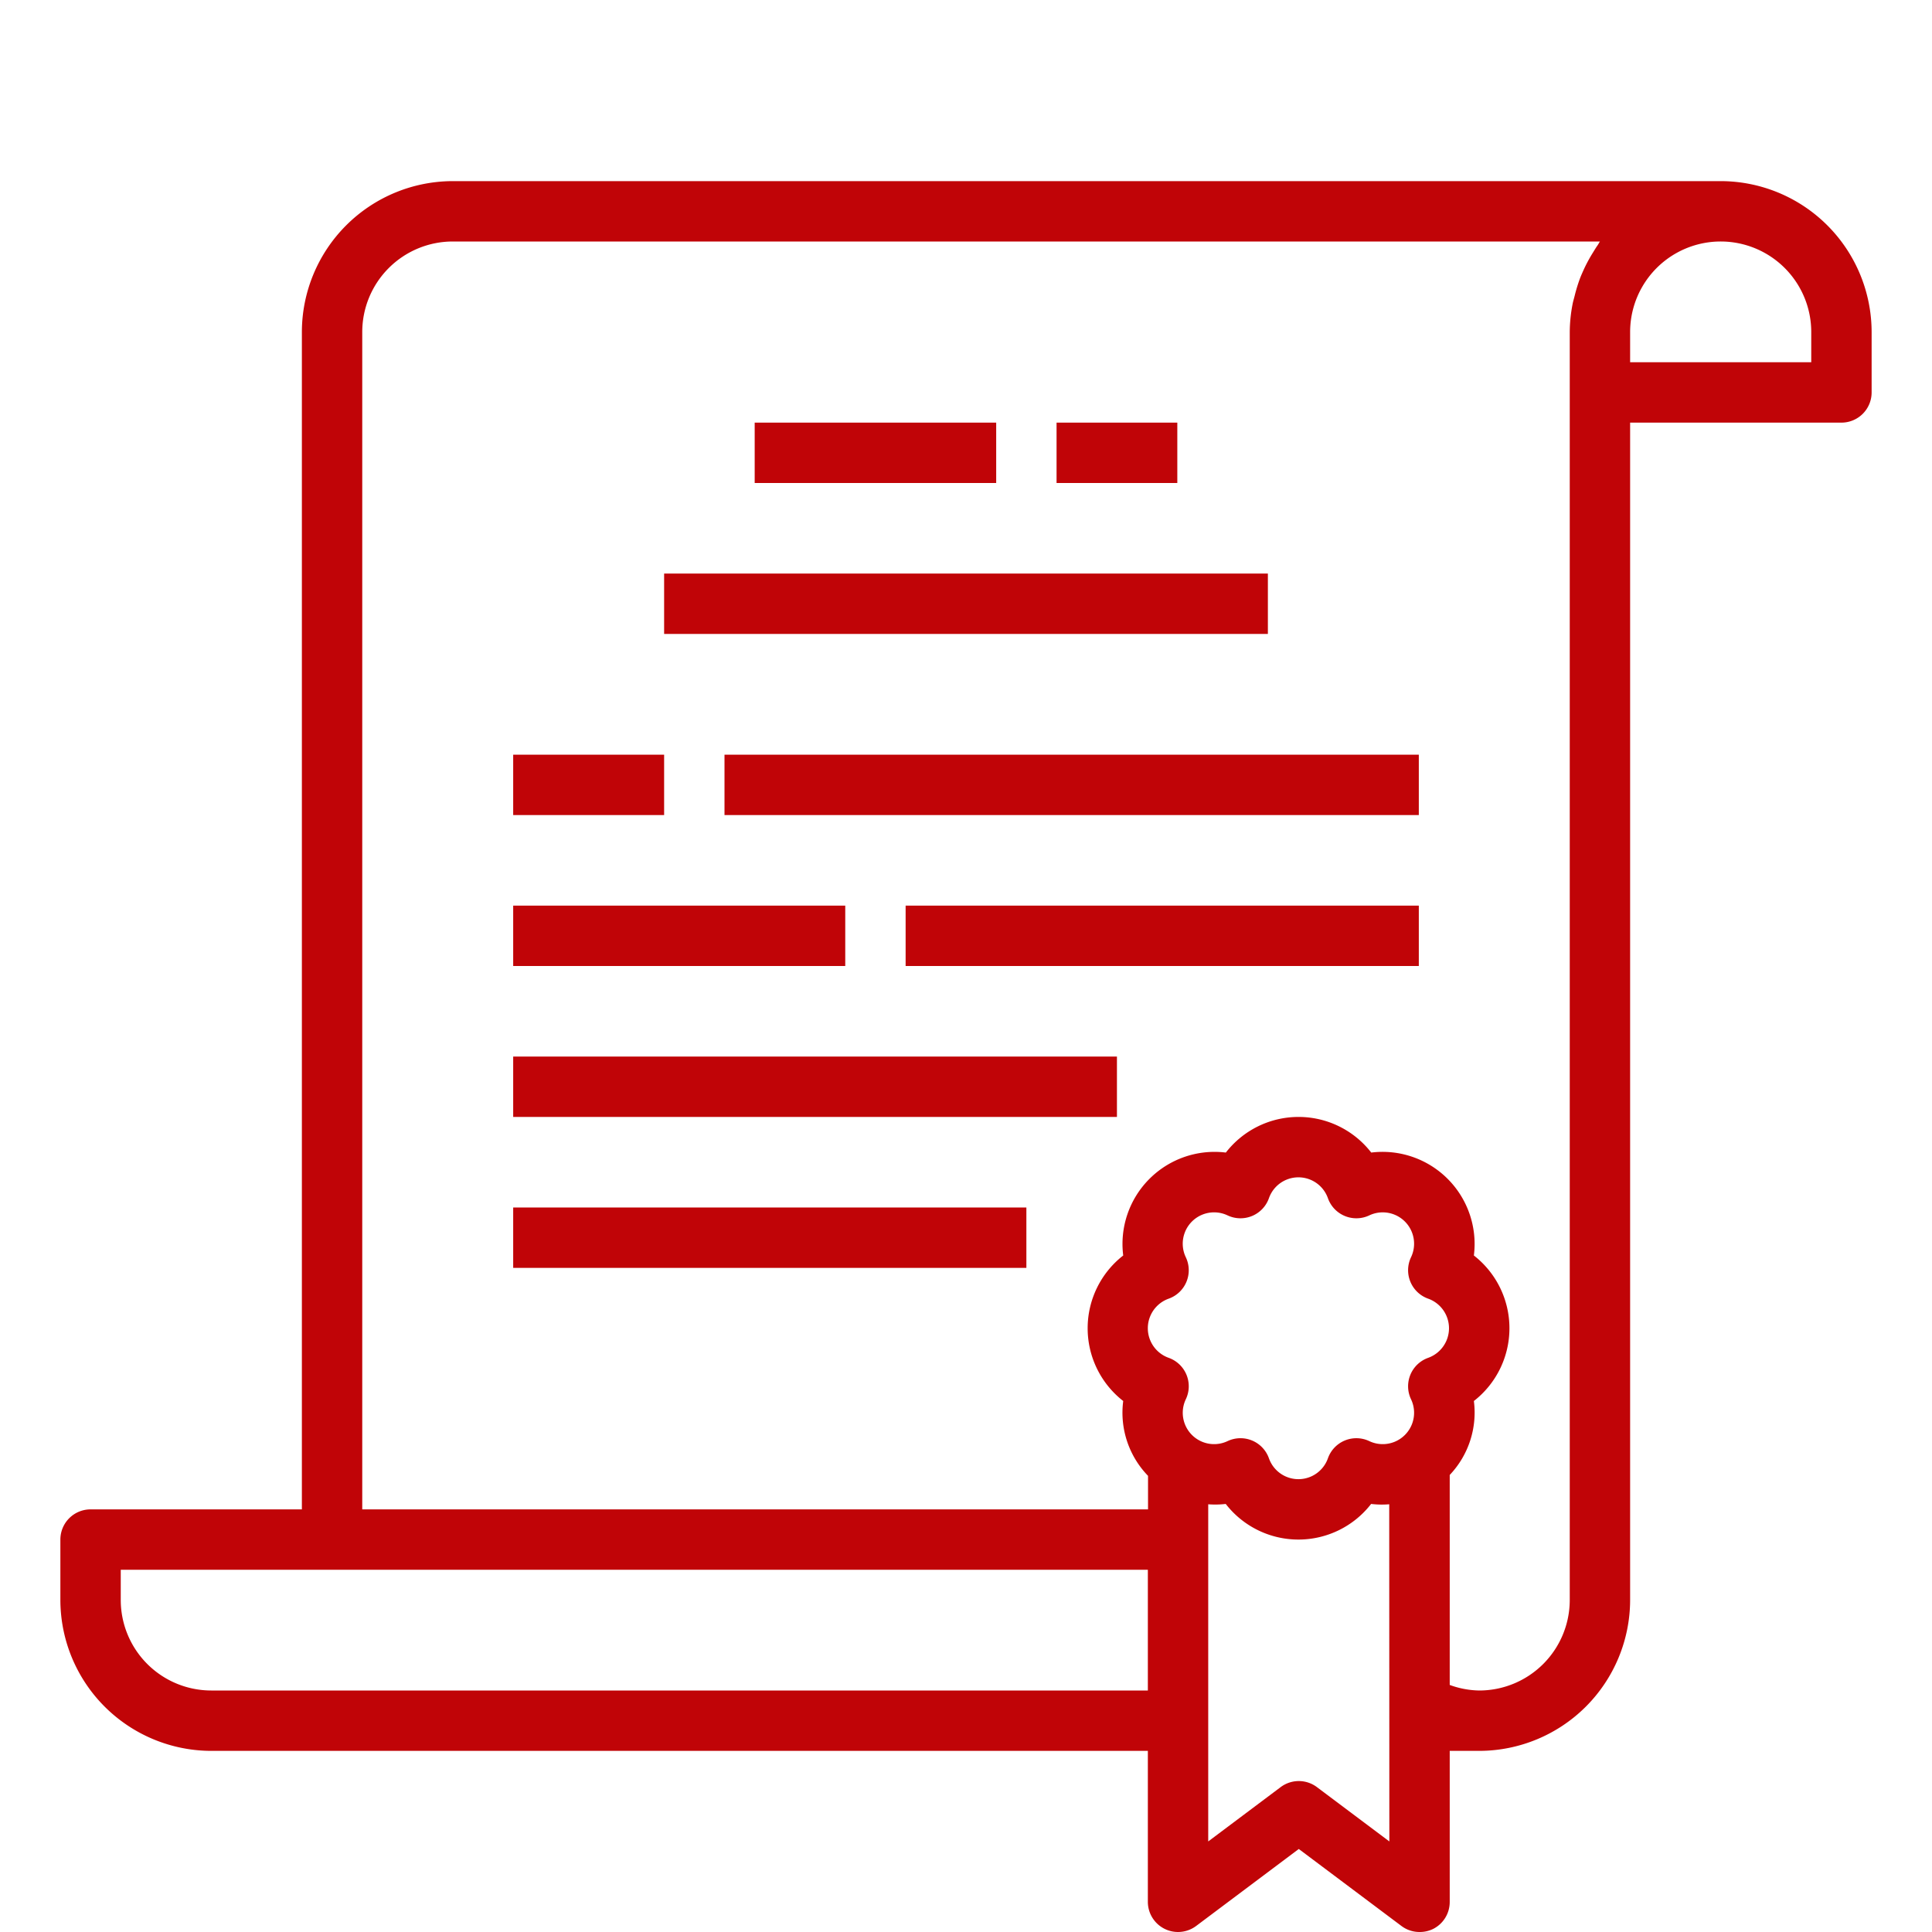
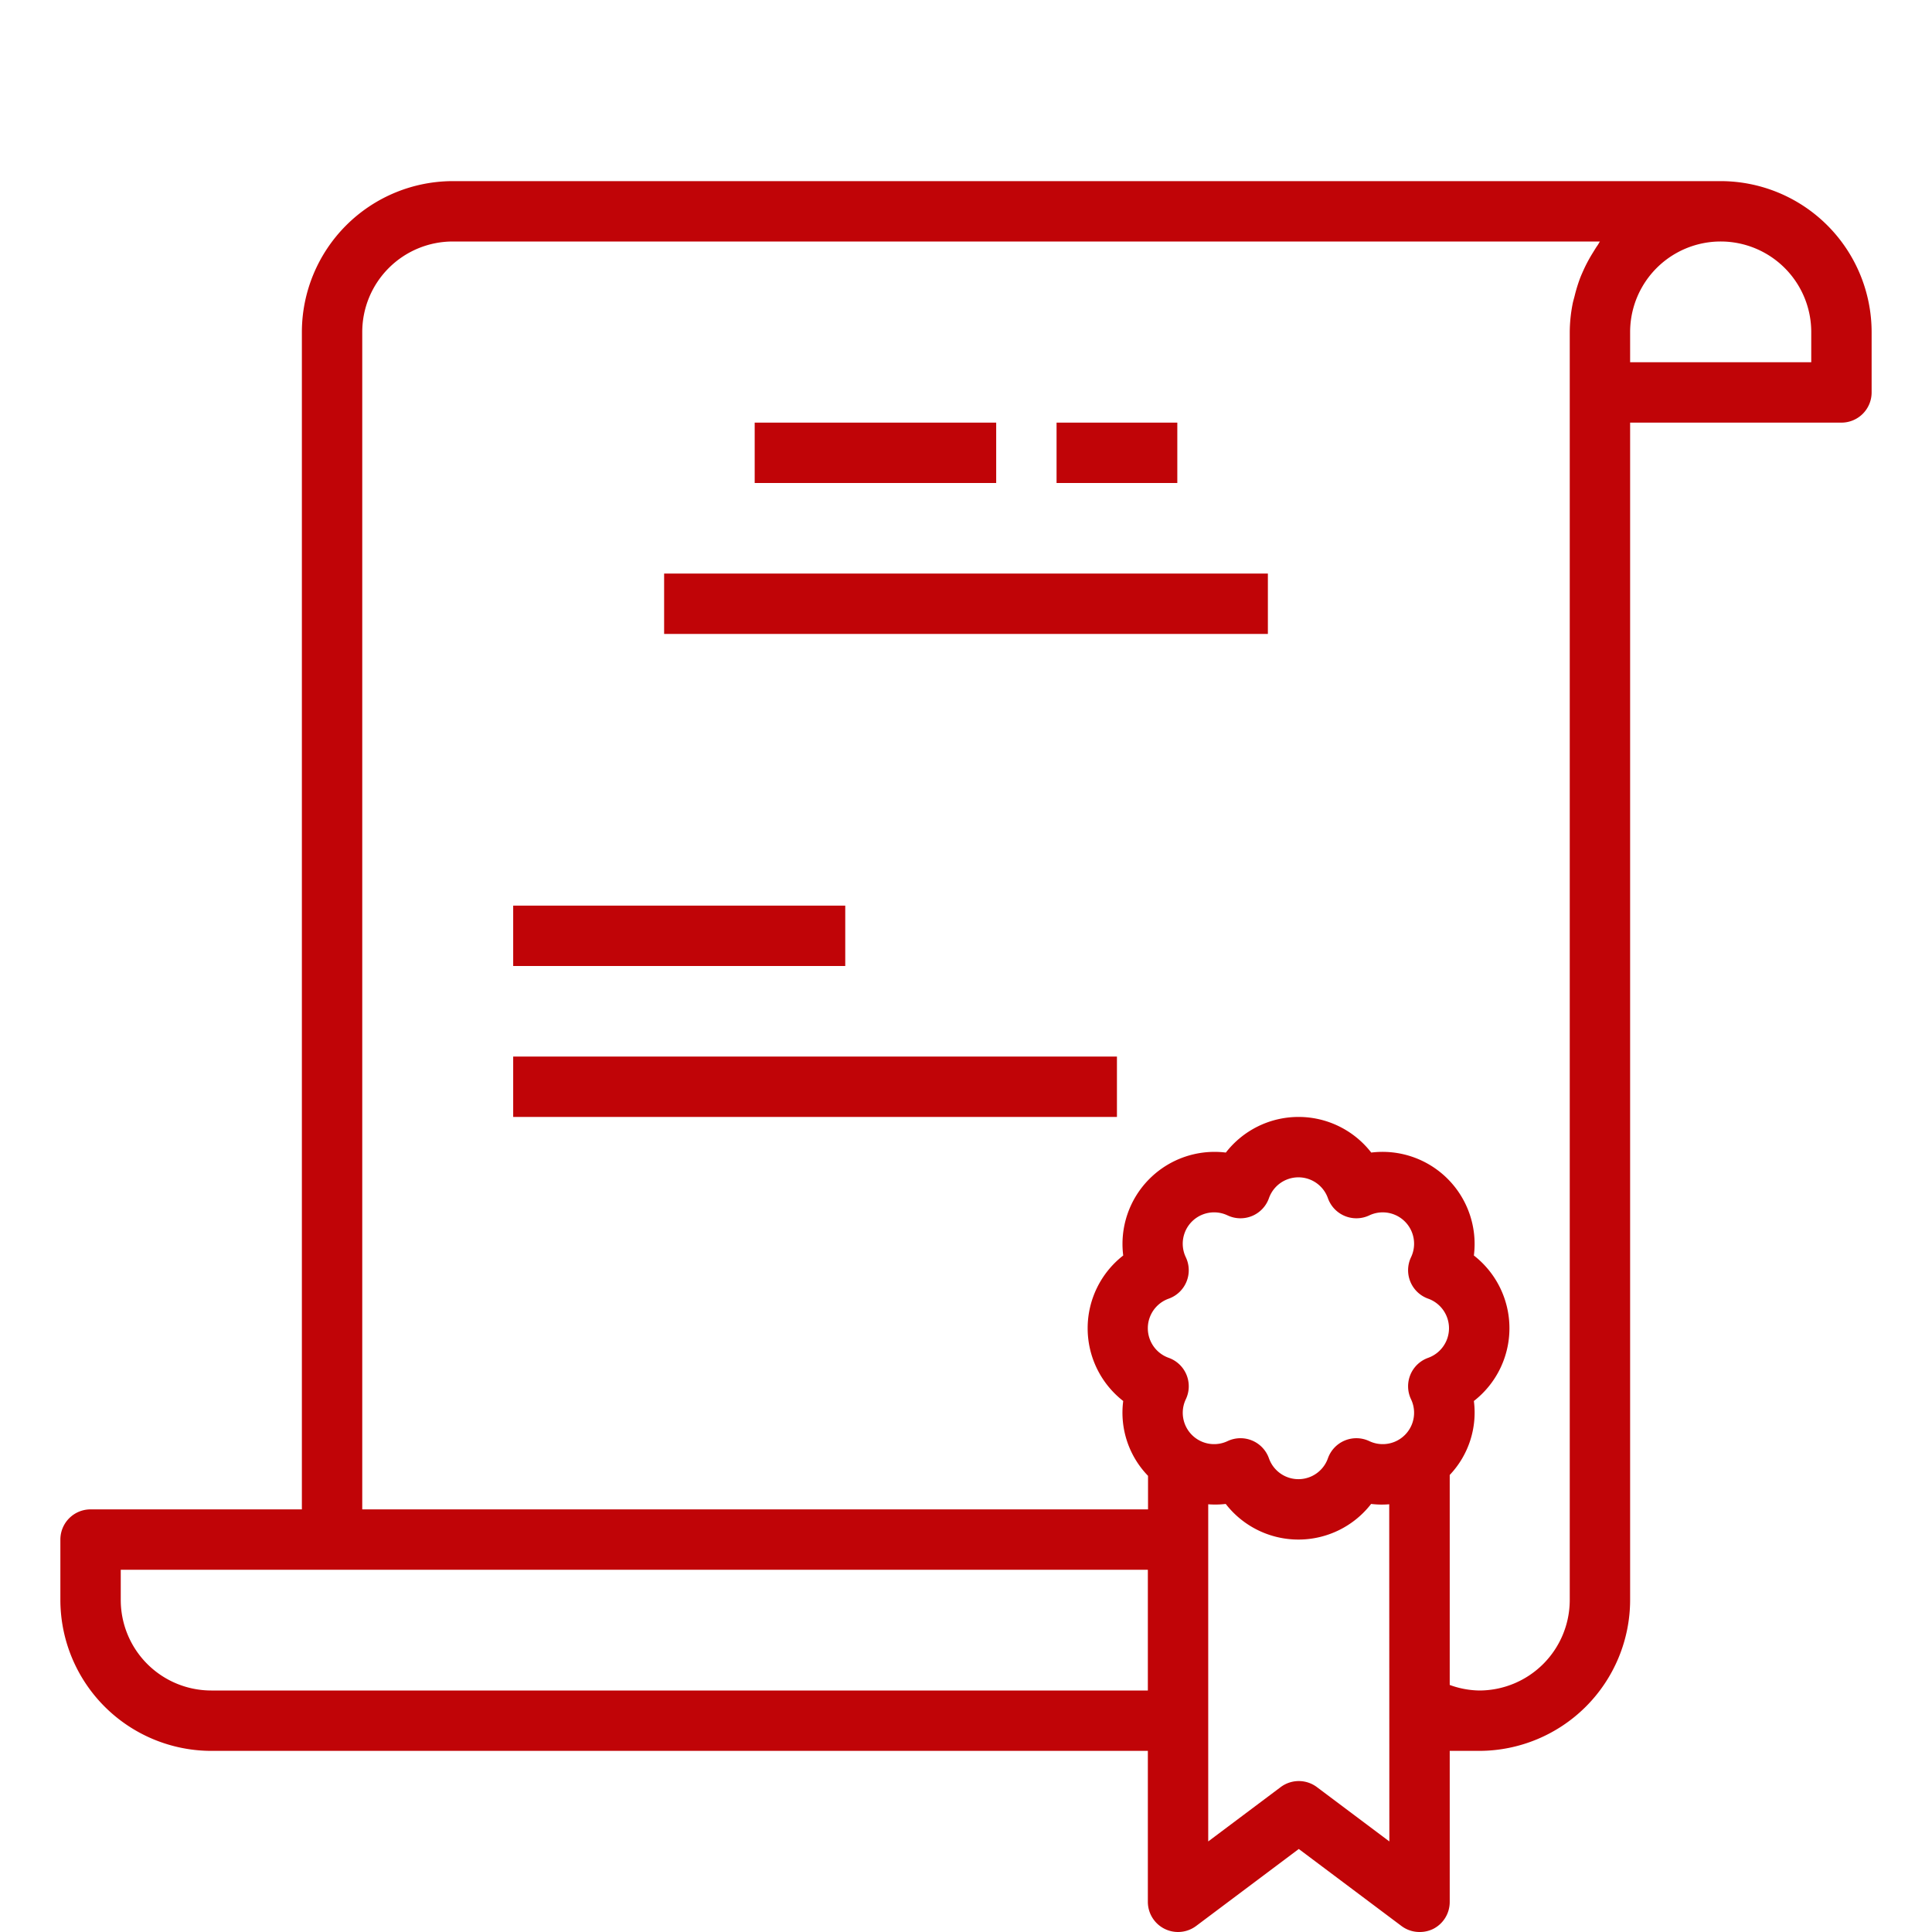
<svg xmlns="http://www.w3.org/2000/svg" color="#C00407" viewBox="0 0 64 64" x="0px" y="0px" style="max-width:100%" height="100%">
-   <path d="M57,6H15a5.006,5.006,0,0,0-5,5V50H3a1,1,0,0,0-1,1v2a5.006,5.006,0,0,0,5,5H38.024v5a1,1,0,0,0,1.6.8l3.4-2.55,3.4,2.55a.992.992,0,0,0,.6.2,1.012,1.012,0,0,0,.448-.1,1,1,0,0,0,.552-.9V58H49a5.006,5.006,0,0,0,5-5V14h7a1,1,0,0,0,1-1V11A5.006,5.006,0,0,0,57,6ZM38.024,56H7a3,3,0,0,1-3-3V52H38.024Zm8,5-2.4-1.8a1,1,0,0,0-1.2,0l-2.4,1.8V49.831a2.96,2.96,0,0,0,.58-.011,3.047,3.047,0,0,0,4.816,0,2.979,2.979,0,0,0,.6.011ZM47.31,44.98a1,1,0,0,0-.568,1.372,1.039,1.039,0,0,1-1.38,1.388,1,1,0,0,0-1.373.568,1.036,1.036,0,0,1-1.954,0,1,1,0,0,0-1.373-.568,1.039,1.039,0,0,1-1.38-1.388,1,1,0,0,0-.567-1.372,1.04,1.04,0,0,1,0-1.96,1,1,0,0,0,.567-1.371,1.039,1.039,0,0,1,1.38-1.389,1,1,0,0,0,1.373-.568,1.036,1.036,0,0,1,1.954,0,1,1,0,0,0,1.373.568,1.039,1.039,0,0,1,1.38,1.388,1,1,0,0,0,.568,1.372,1.041,1.041,0,0,1,0,1.96ZM52.923,8.125c-.057.08-.107.165-.159.249a5.02,5.02,0,0,0-.288.53c-.045.1-.087.192-.126.29a5.086,5.086,0,0,0-.186.6c-.023.093-.052.183-.07.278A4.983,4.983,0,0,0,52,11V53a3,3,0,0,1-3,3,2.973,2.973,0,0,1-.976-.184V48.86a3,3,0,0,0,.8-2.45,3.054,3.054,0,0,0,0-4.82,3.05,3.05,0,0,0-3.4-3.41,3.047,3.047,0,0,0-4.816,0,3.051,3.051,0,0,0-3.4,3.41,3.054,3.054,0,0,0,0,4.82,3.005,3.005,0,0,0,.822,2.479V50H12V11a3,3,0,0,1,3-3H53C52.972,8.039,52.951,8.084,52.923,8.125ZM60,12H54V11a3,3,0,0,1,6,0Z" style="" fill="currentColor" />
+   <path d="M57,6H15a5.006,5.006,0,0,0-5,5V50H3a1,1,0,0,0-1,1v2a5.006,5.006,0,0,0,5,5H38.024v5a1,1,0,0,0,1.6.8l3.4-2.55,3.4,2.55a.992.992,0,0,0,.6.2,1.012,1.012,0,0,0,.448-.1,1,1,0,0,0,.552-.9V58H49a5.006,5.006,0,0,0,5-5V14h7a1,1,0,0,0,1-1V11A5.006,5.006,0,0,0,57,6ZM38.024,56H7a3,3,0,0,1-3-3V52H38.024Zm8,5-2.4-1.8a1,1,0,0,0-1.2,0l-2.4,1.8V49.831a2.96,2.96,0,0,0,.58-.011,3.047,3.047,0,0,0,4.816,0,2.979,2.979,0,0,0,.6.011ZM47.31,44.98a1,1,0,0,0-.568,1.372,1.039,1.039,0,0,1-1.38,1.388,1,1,0,0,0-1.373.568,1.036,1.036,0,0,1-1.954,0,1,1,0,0,0-1.373-.568,1.039,1.039,0,0,1-1.38-1.388,1,1,0,0,0-.567-1.372,1.04,1.04,0,0,1,0-1.96,1,1,0,0,0,.567-1.371,1.039,1.039,0,0,1,1.38-1.389,1,1,0,0,0,1.373-.568,1.036,1.036,0,0,1,1.954,0,1,1,0,0,0,1.373.568,1.039,1.039,0,0,1,1.38,1.388,1,1,0,0,0,.568,1.372,1.041,1.041,0,0,1,0,1.96M52.923,8.125c-.057.08-.107.165-.159.249a5.02,5.02,0,0,0-.288.53c-.045.1-.087.192-.126.29a5.086,5.086,0,0,0-.186.6c-.023.093-.052.183-.07.278A4.983,4.983,0,0,0,52,11V53a3,3,0,0,1-3,3,2.973,2.973,0,0,1-.976-.184V48.86a3,3,0,0,0,.8-2.45,3.054,3.054,0,0,0,0-4.82,3.05,3.05,0,0,0-3.4-3.41,3.047,3.047,0,0,0-4.816,0,3.051,3.051,0,0,0-3.4,3.41,3.054,3.054,0,0,0,0,4.82,3.005,3.005,0,0,0,.822,2.479V50H12V11a3,3,0,0,1,3-3H53C52.972,8.039,52.951,8.084,52.923,8.125ZM60,12H54V11a3,3,0,0,1,6,0Z" style="" fill="currentColor" />
  <rect x="35" y="14" width="4" height="2" style="" fill="currentColor" />
  <rect x="25" y="14" width="8" height="2" style="" fill="currentColor" />
  <rect x="22" y="19" width="20" height="2" style="" fill="currentColor" />
-   <rect x="17" y="25" width="5" height="2" style="" fill="currentColor" />
  <rect x="17" y="30" width="11" height="2" style="" fill="currentColor" />
-   <rect x="24" y="25" width="23" height="2" style="" fill="currentColor" />
-   <rect x="30" y="30" width="17" height="2" style="" fill="currentColor" />
  <rect x="17" y="35" width="20" height="2" style="" fill="currentColor" />
-   <rect x="17" y="40" width="17" height="2" style="" fill="currentColor" />
</svg>